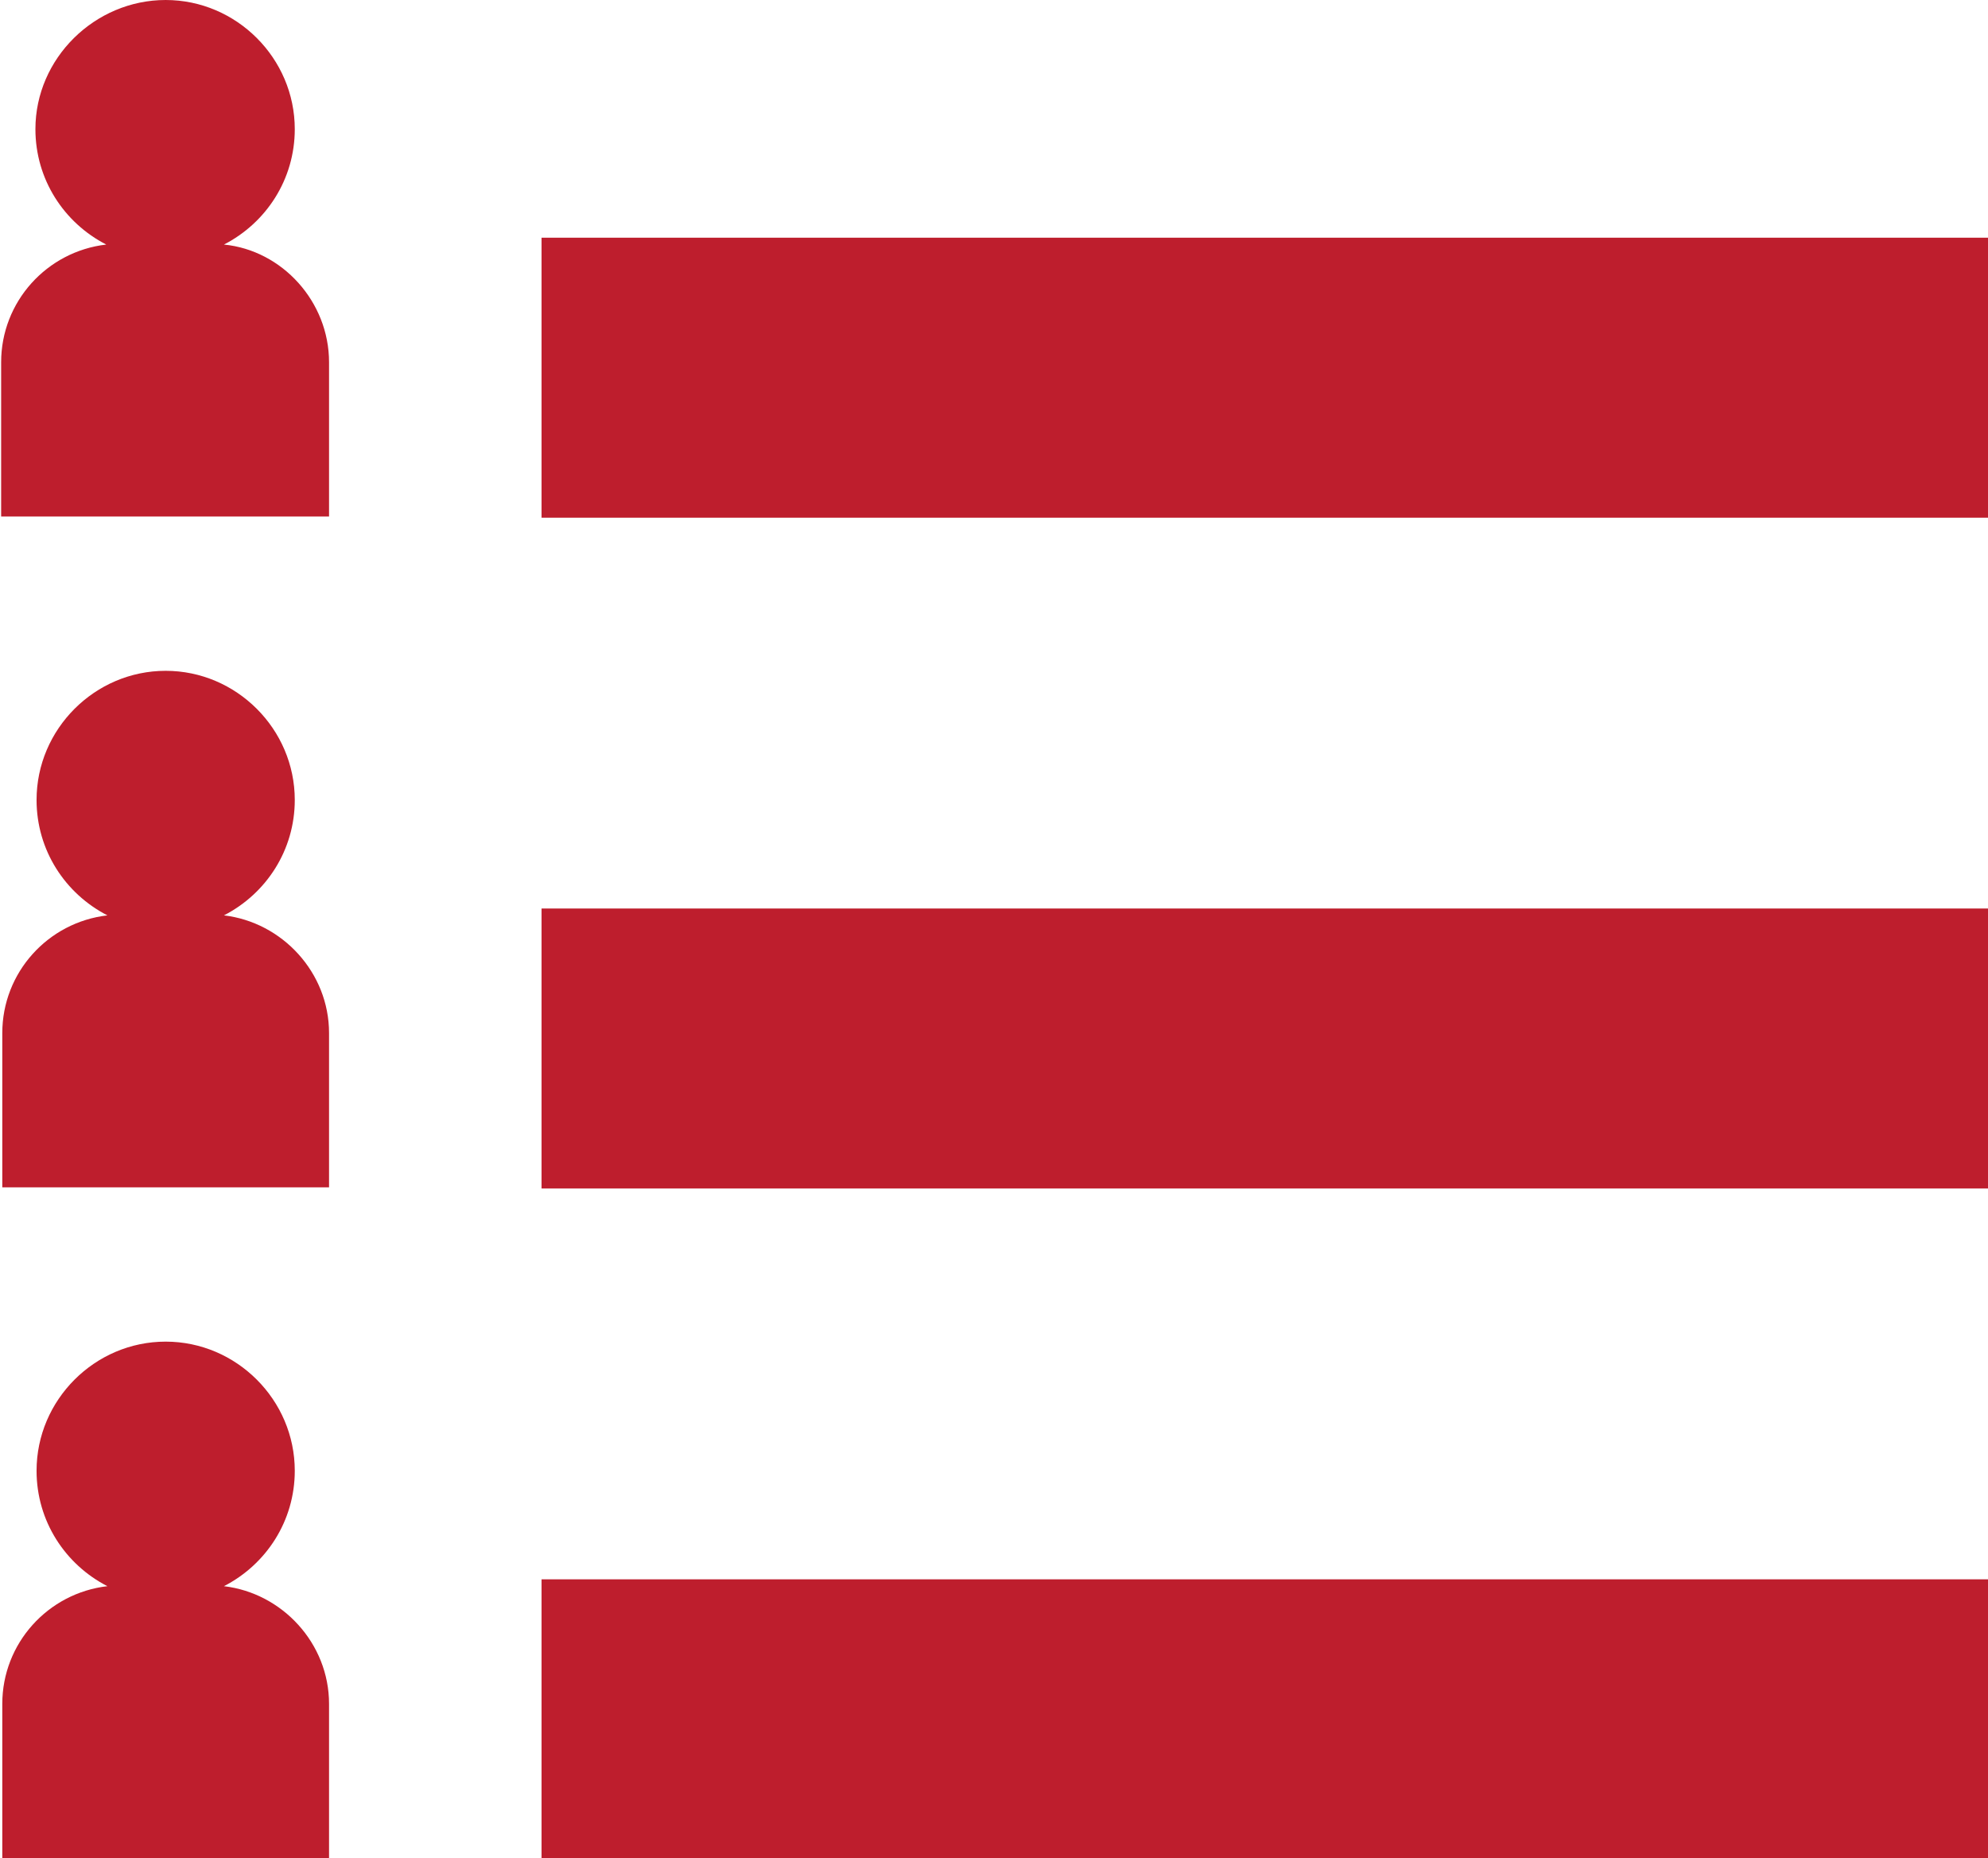
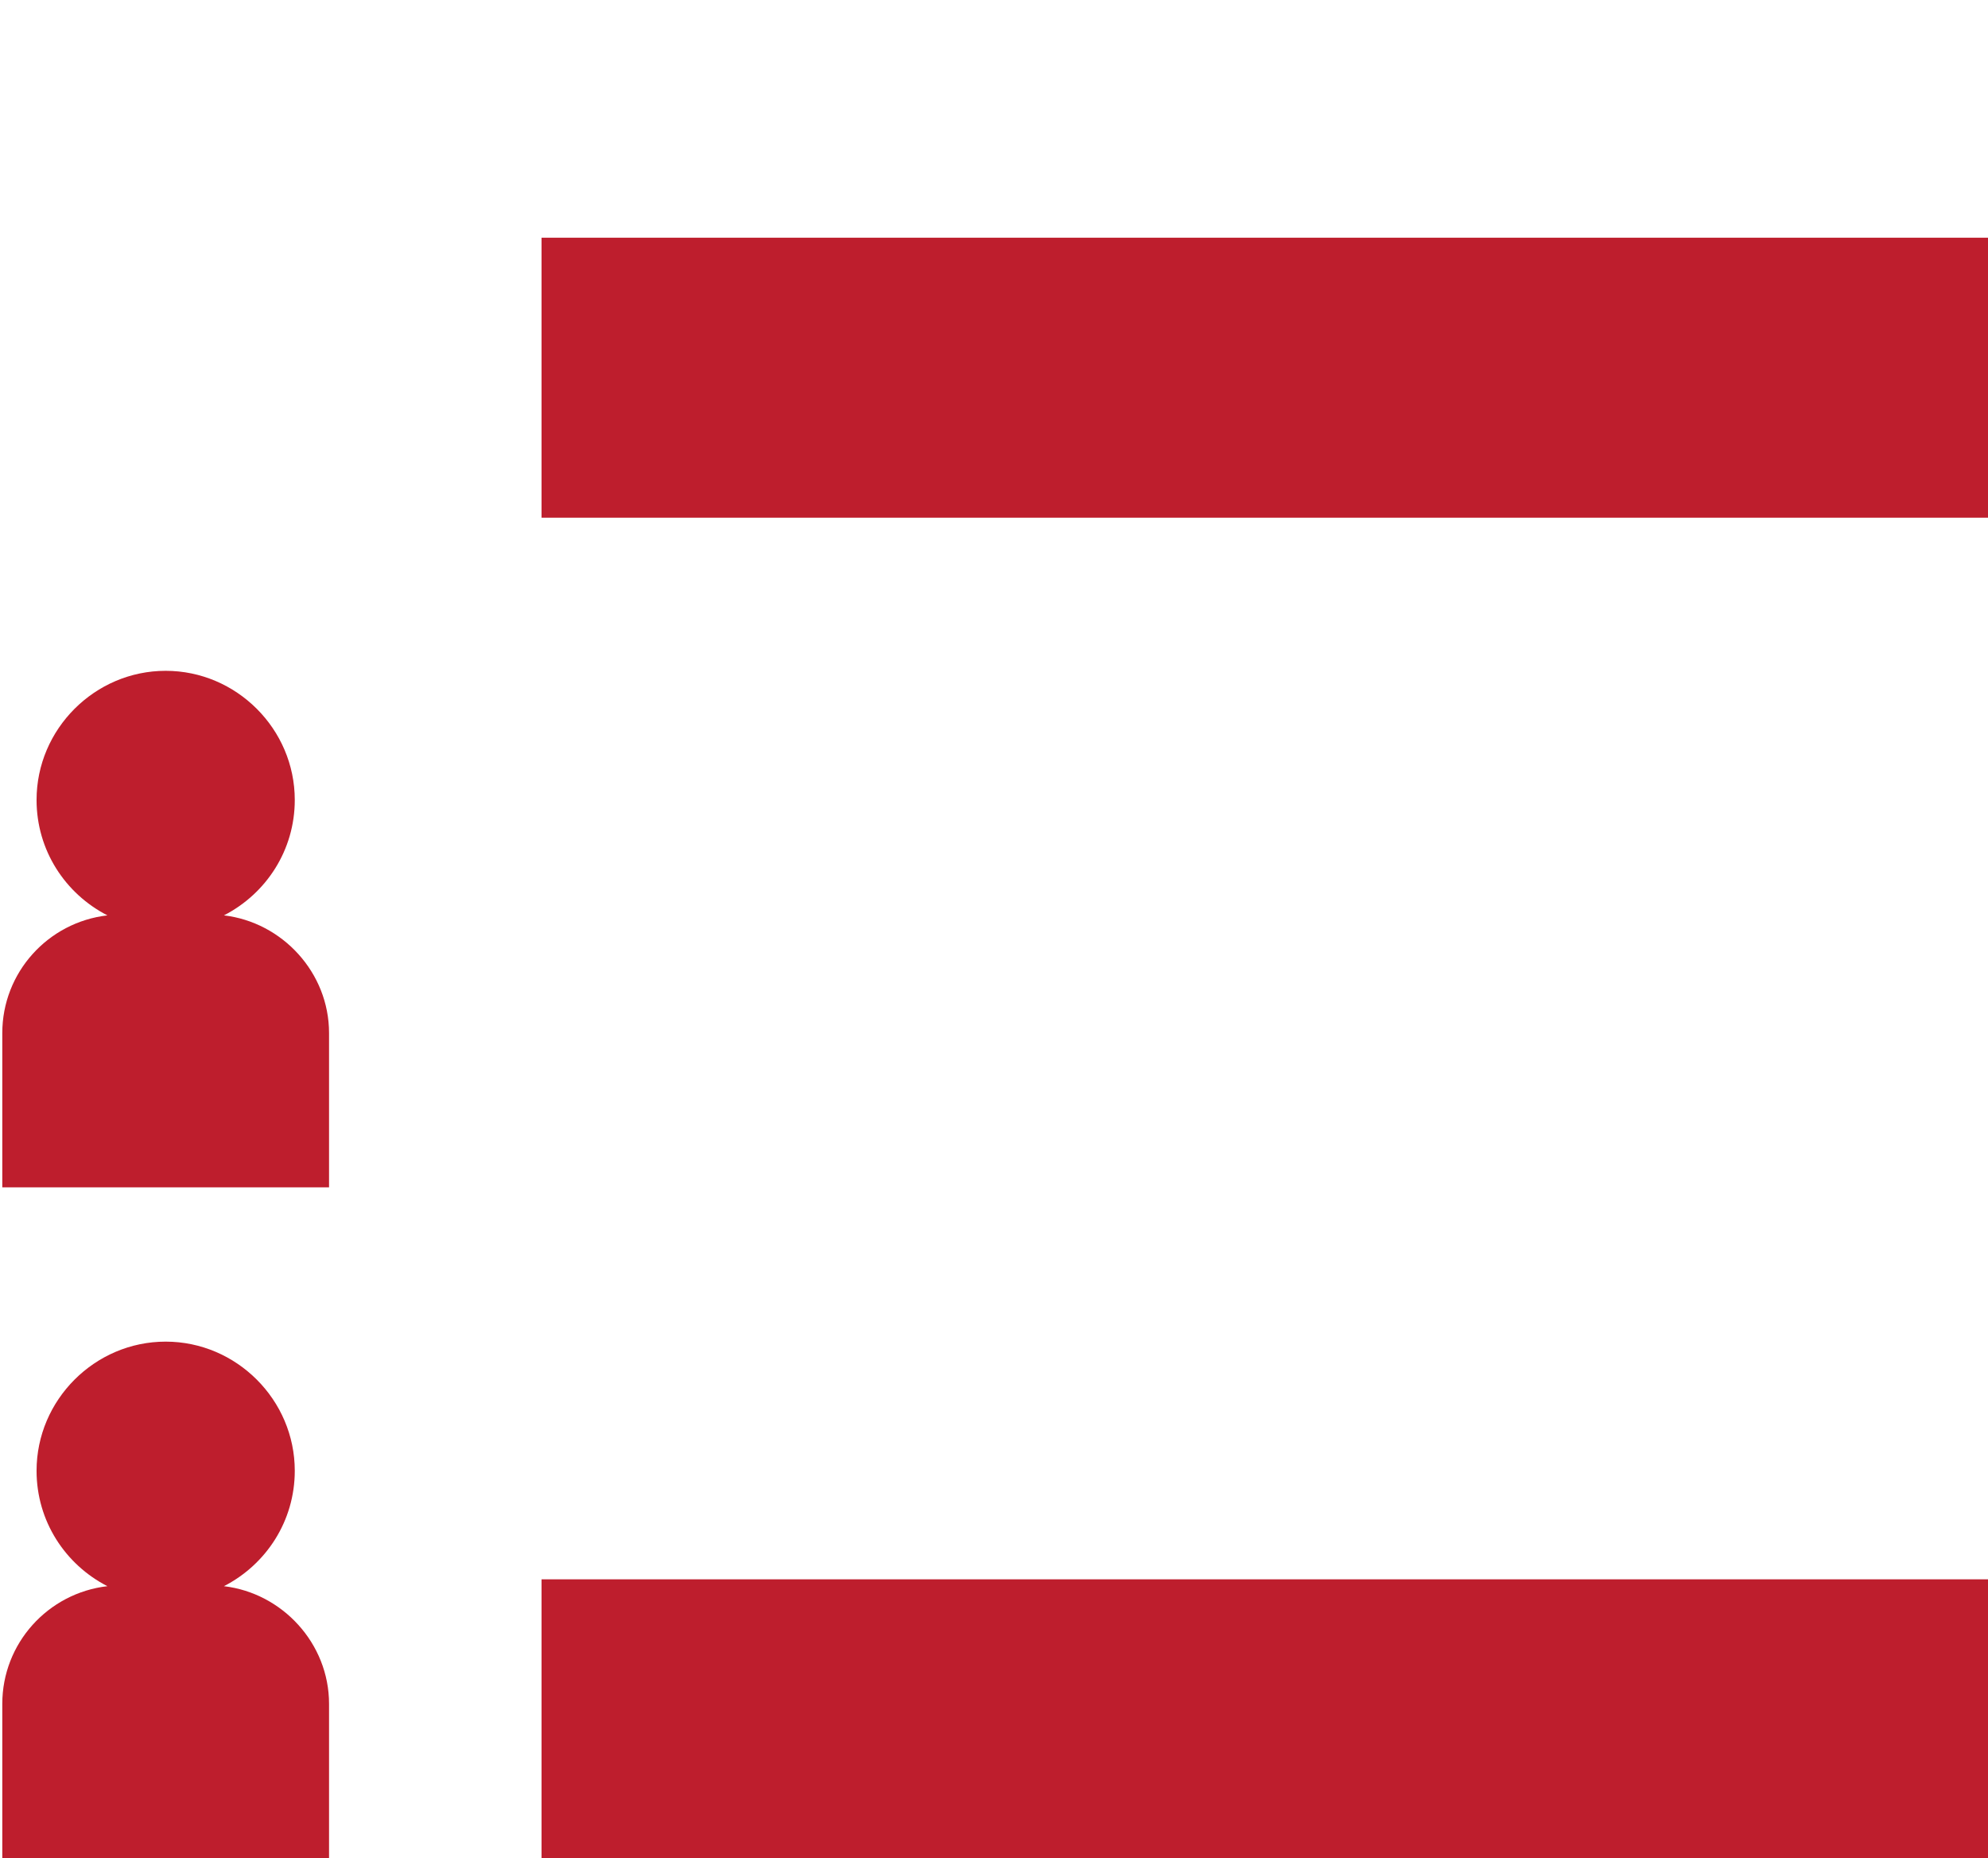
<svg xmlns="http://www.w3.org/2000/svg" id="Layer_2" viewBox="0 0 17.4 16.26">
  <defs>
    <style>.cls-1{fill:#be1e2d;}</style>
  </defs>
  <g id="Layer_1-2">
    <g>
-       <path class="cls-1" d="M1.96,2.14c.37-.19,.62-.57,.62-1.01,0-.62-.51-1.13-1.13-1.13S.31,.51,.31,1.13c0,.44,.25,.82,.62,1.01-.52,.06-.92,.5-.92,1.03v1.35H2.88v-1.35c0-.53-.41-.98-.92-1.03Z" />
      <rect class="cls-1" x="4.74" y="2.08" width="12.66" height="2.45" />
      <path class="cls-1" d="M1.96,8.01c.37-.19,.62-.57,.62-1.01,0-.62-.51-1.13-1.13-1.13s-1.13,.51-1.13,1.13c0,.44,.25,.82,.62,1.01-.52,.06-.92,.5-.92,1.03v1.35H2.88v-1.35c0-.53-.41-.97-.92-1.03Z" />
-       <rect class="cls-1" x="4.74" y="7.95" width="12.66" height="2.45" />
      <path class="cls-1" d="M1.96,13.88c.37-.19,.62-.57,.62-1.01,0-.62-.51-1.13-1.13-1.13s-1.13,.51-1.13,1.13c0,.44,.25,.82,.62,1.01-.52,.06-.92,.5-.92,1.03v1.35H2.88v-1.35c0-.53-.41-.97-.92-1.03Z" />
      <rect class="cls-1" x="4.74" y="13.82" width="12.66" height="2.45" />
    </g>
  </g>
</svg>